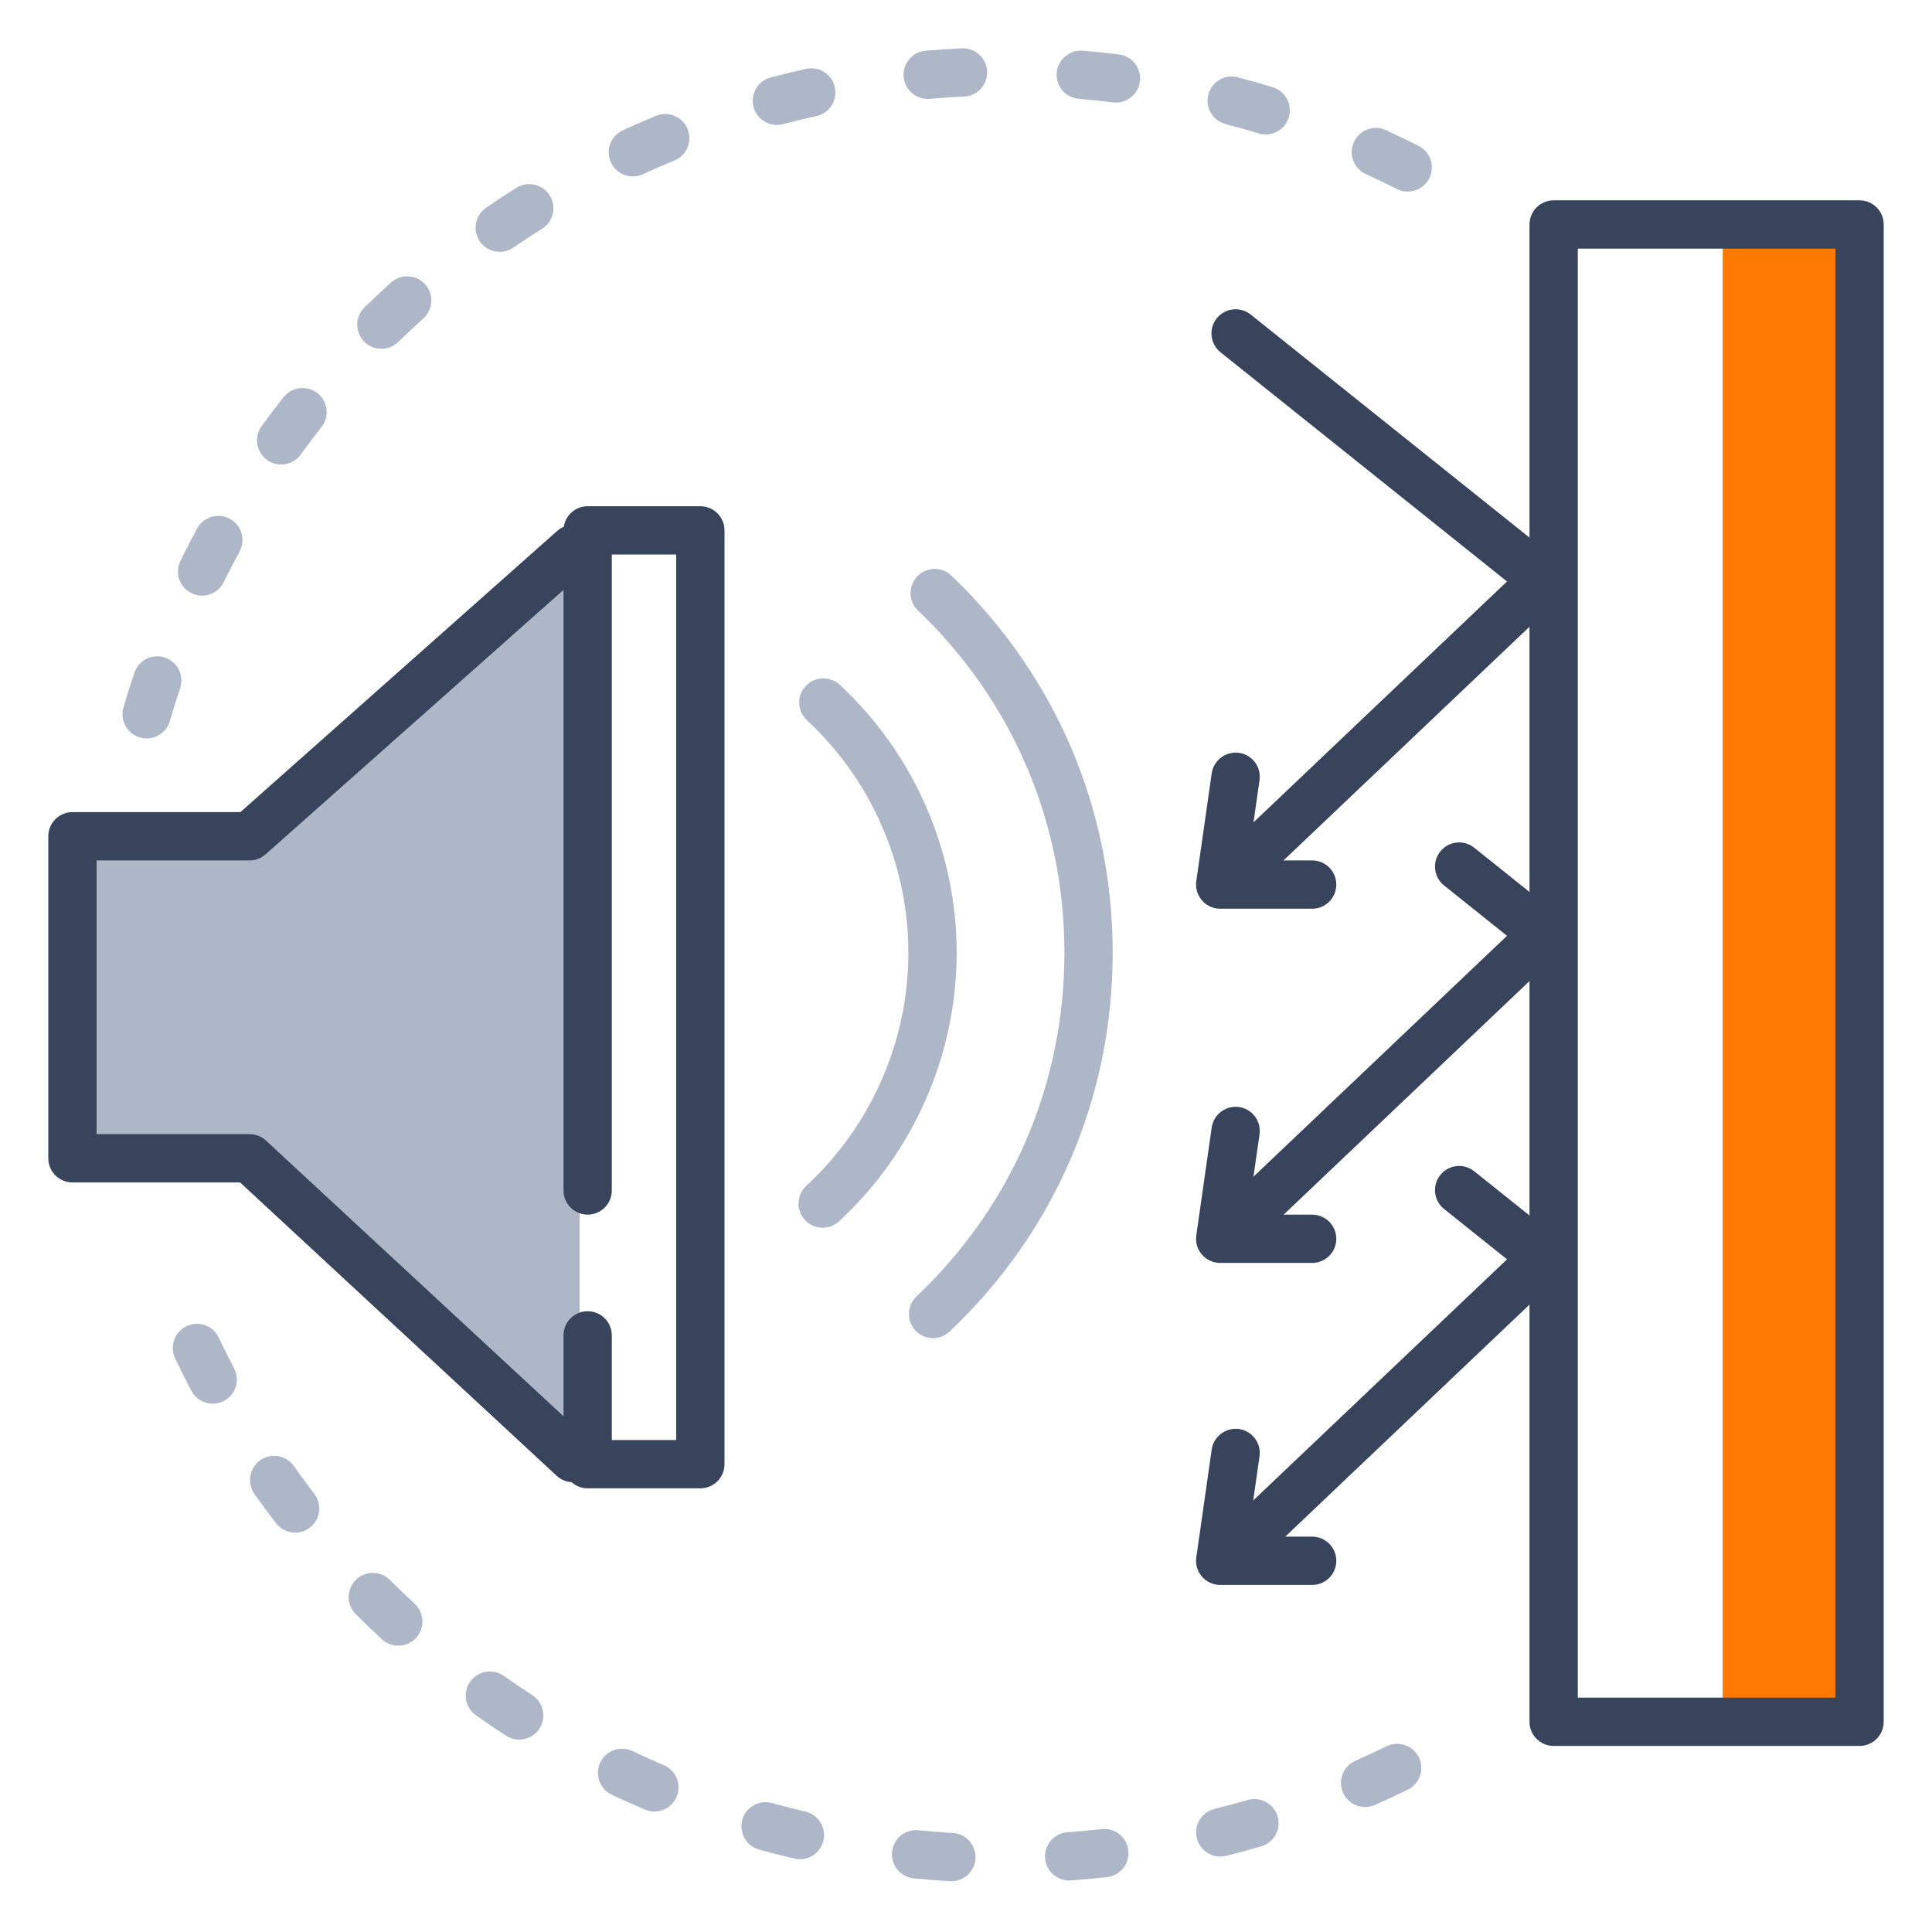
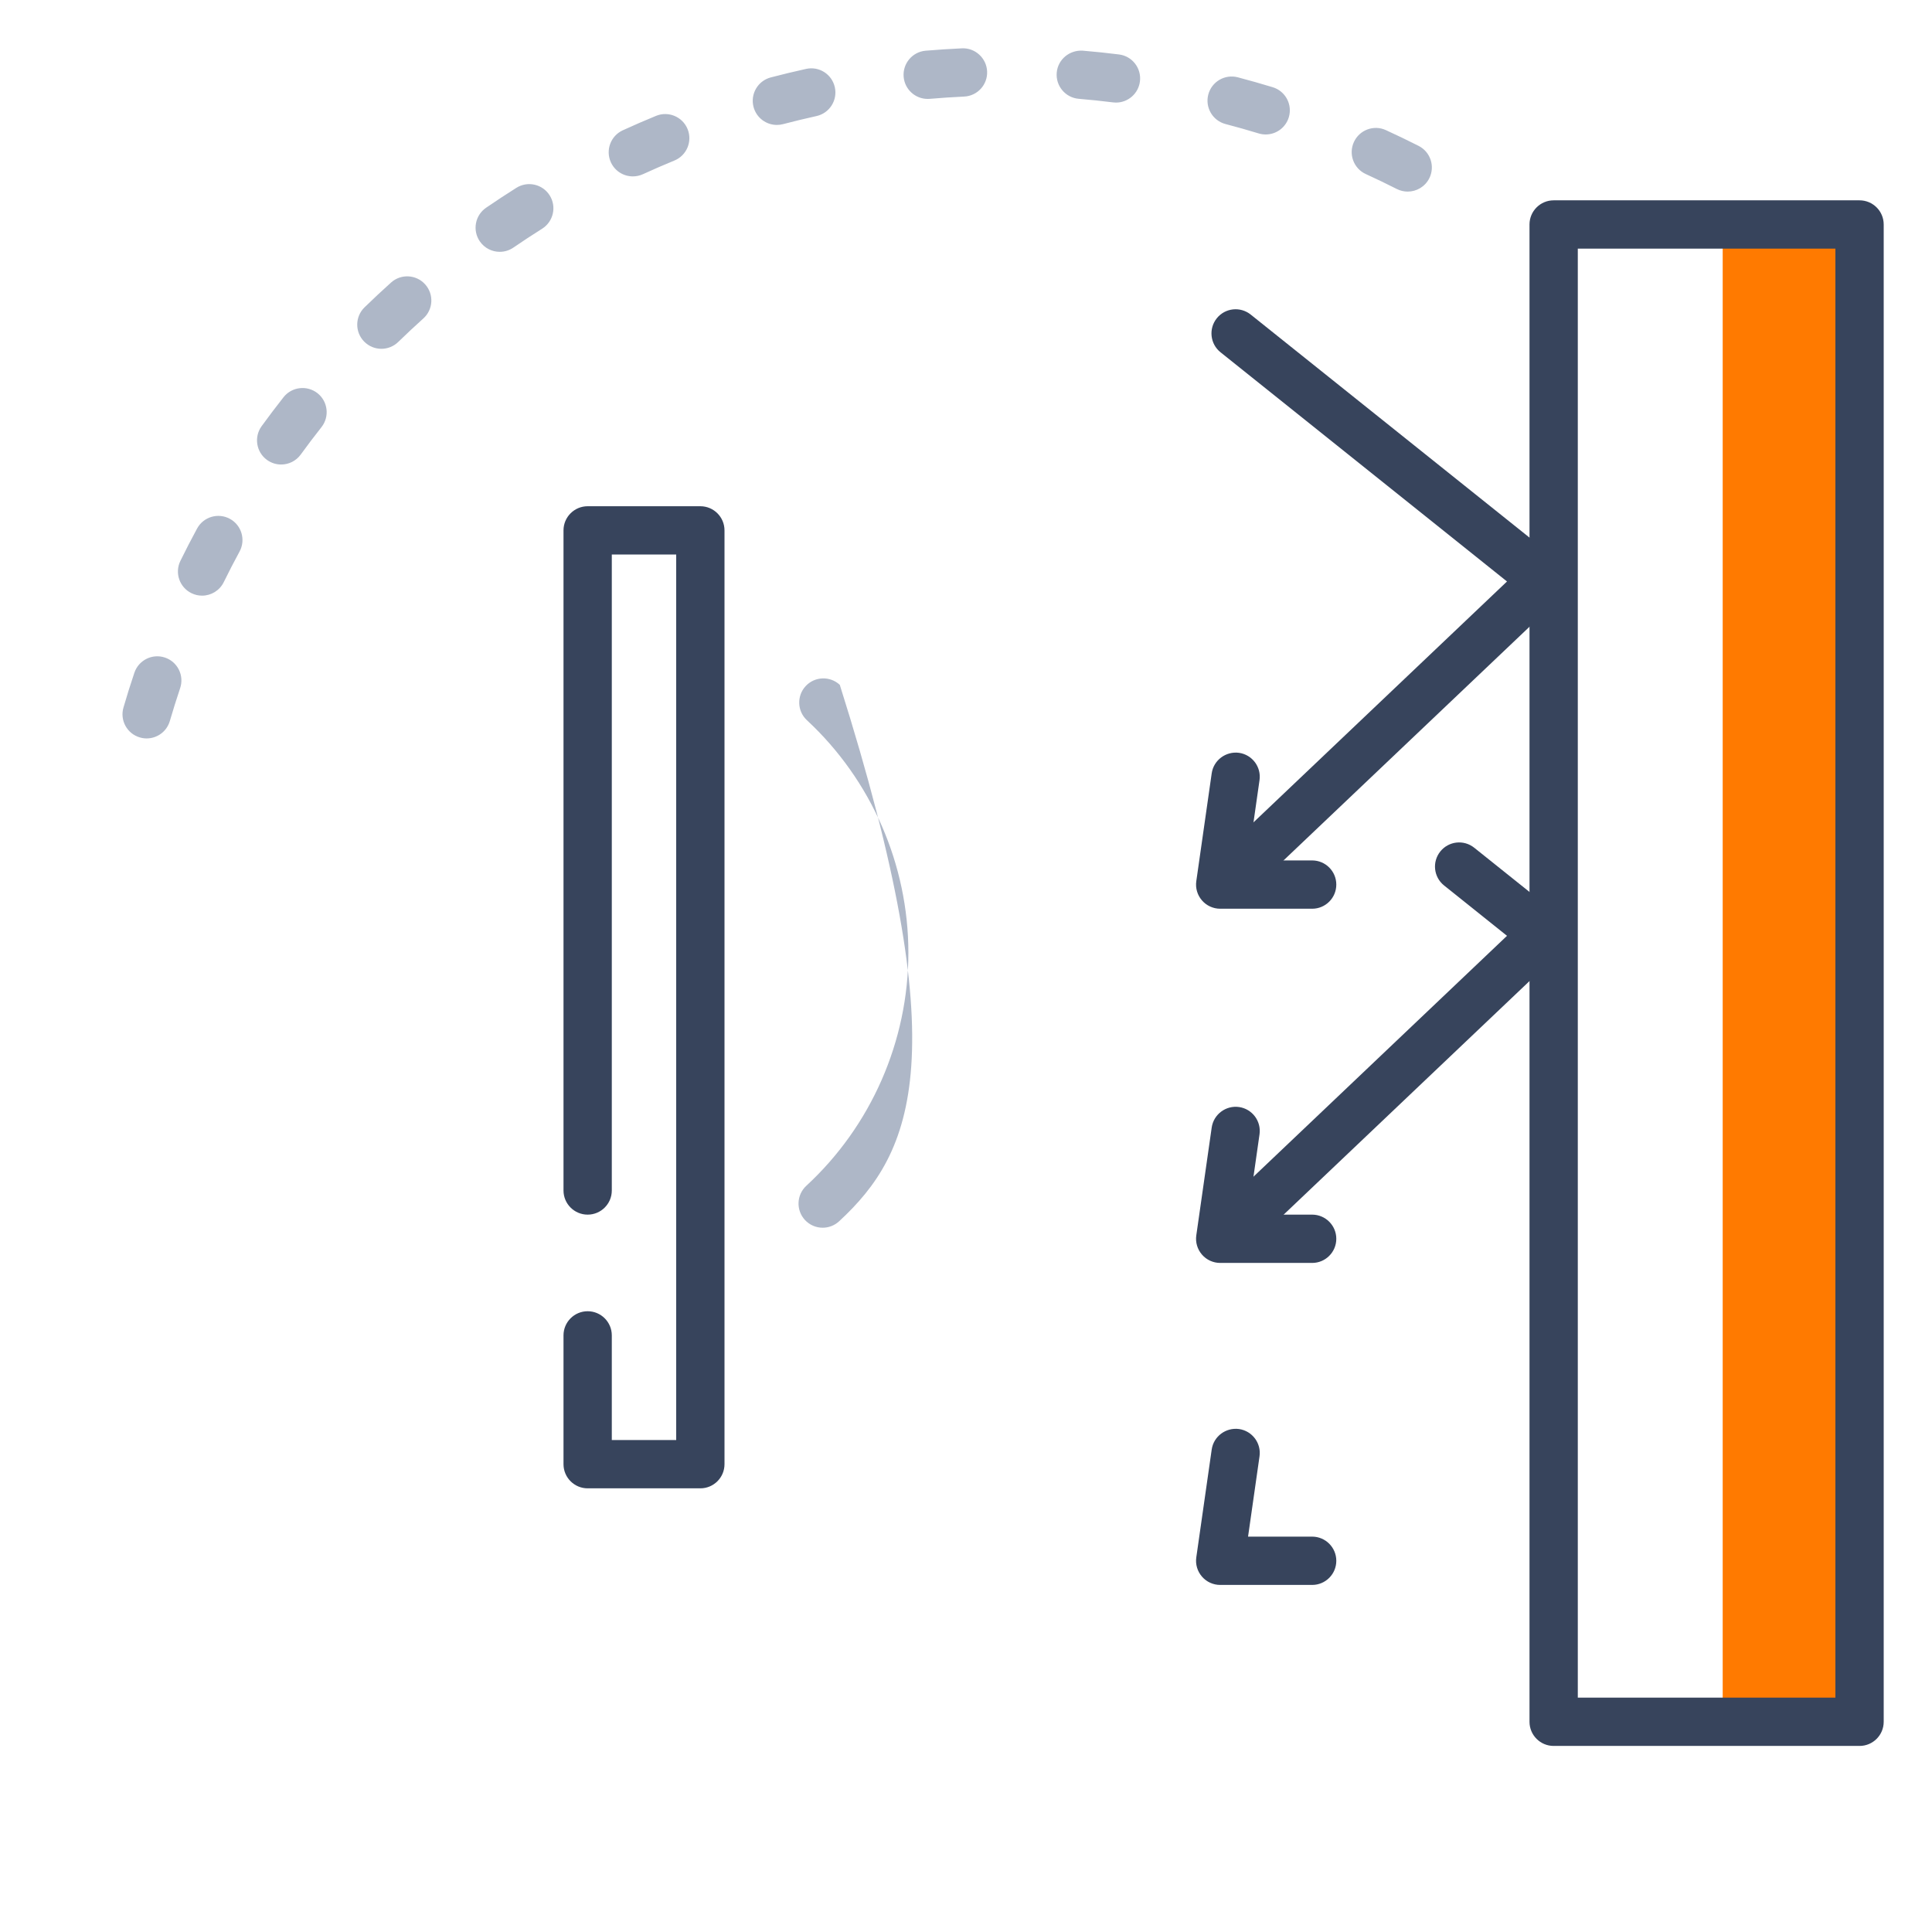
<svg xmlns="http://www.w3.org/2000/svg" width="120px" height="120px" viewBox="0 0 120 120" version="1.1">
  <title>Icons/Items/Akustyka</title>
  <g id="Icons/Items/Akustyka" stroke="none" stroke-width="1" fill="none" fill-rule="evenodd">
-     <polygon id="Fill-1" fill="#AEB7C7" points="15.637 52.443 4 52.443 4 71.443 15.637 71.443 36 89.967 36 33.918" />
    <polygon id="Fill-2" fill="#FF7A00" points="107 106.443 115 106.443 115 14.443 107 14.443" />
    <path d="M98,105.443 L114,105.443 L114,15.443 L98,15.443 L98,105.443 Z M115.5,108.443 L96.5,108.443 C95.672,108.443 95,107.771 95,106.943 L95,13.943 C95,13.115 95.672,12.443 96.5,12.443 L115.5,12.443 C116.328,12.443 117,13.115 117,13.943 L117,106.943 C117,107.771 116.328,108.443 115.5,108.443 L115.5,108.443 Z" id="Fill-3" fill="#37445C" />
    <path d="M76.746,55.702 C76.35,55.702 75.953,55.545 75.658,55.234 C75.088,54.635 75.112,53.684 75.713,53.114 L93.603,36.117 L75.809,21.881 C75.162,21.363 75.058,20.419 75.575,19.771 C76.092,19.125 77.034,19.02 77.683,19.538 L96.821,34.849 C97.159,35.12 97.364,35.523 97.383,35.956 C97.4,36.389 97.231,36.809 96.917,37.108 L77.779,55.289 C77.489,55.565 77.117,55.702 76.746,55.702" id="Fill-5" fill="#37445C" />
    <path d="M81.5,56.443 L75.789,56.443 C75.354,56.443 74.94,56.255 74.656,55.925 C74.371,55.597 74.242,55.162 74.304,54.731 L75.261,48.033 C75.379,47.213 76.141,46.651 76.958,46.759 C77.778,46.877 78.349,47.636 78.231,48.457 L77.519,53.443 L81.5,53.443 C82.328,53.443 83,54.115 83,54.943 C83,55.771 82.328,56.443 81.5,56.443" id="Fill-6" fill="#37445C" />
    <path d="M76.746,77.709 C76.35,77.709 75.953,77.553 75.658,77.242 C75.088,76.642 75.112,75.692 75.713,75.121 L93.603,58.125 L89.692,54.996 C89.046,54.479 88.941,53.535 89.459,52.888 C89.975,52.242 90.918,52.135 91.567,52.654 L96.821,56.857 C97.159,57.128 97.364,57.531 97.383,57.965 C97.4,58.397 97.231,58.817 96.917,59.116 L77.779,77.297 C77.489,77.572 77.117,77.709 76.746,77.709" id="Fill-7" fill="#37445C" />
    <path d="M81.5,78.443 L75.789,78.443 C75.354,78.443 74.94,78.255 74.656,77.925 C74.371,77.597 74.242,77.162 74.304,76.731 L75.261,70.033 C75.379,69.214 76.141,68.645 76.958,68.759 C77.778,68.877 78.349,69.636 78.231,70.457 L77.519,75.443 L81.5,75.443 C82.328,75.443 83,76.115 83,76.943 C83,77.771 82.328,78.443 81.5,78.443" id="Fill-8" fill="#37445C" />
-     <path d="M76.746,97.804 C76.35,97.804 75.953,97.648 75.658,97.337 C75.088,96.737 75.112,95.787 75.713,95.216 L93.603,78.22 L89.692,75.091 C89.046,74.574 88.941,73.63 89.459,72.983 C89.975,72.337 90.918,72.23 91.567,72.749 L96.821,76.952 C97.159,77.223 97.364,77.626 97.383,78.06 C97.4,78.492 97.231,78.912 96.917,79.211 L77.779,97.392 C77.489,97.667 77.117,97.804 76.746,97.804" id="Fill-9" fill="#37445C" />
    <path d="M81.5,98.443 L75.789,98.443 C75.354,98.443 74.94,98.255 74.656,97.925 C74.371,97.597 74.242,97.162 74.304,96.731 L75.261,90.033 C75.379,89.213 76.141,88.651 76.958,88.759 C77.778,88.877 78.349,89.636 78.231,90.457 L77.519,95.443 L81.5,95.443 C82.328,95.443 83,96.115 83,96.943 C83,97.771 82.328,98.443 81.5,98.443" id="Fill-10" fill="#37445C" />
-     <path d="M51.098,76.256 C50.695,76.256 50.291,76.094 49.995,75.774 C49.434,75.164 49.472,74.216 50.08,73.653 C54.11,69.935 56.421,64.657 56.421,59.176 C56.421,53.715 54.124,48.451 50.12,44.735 C49.513,44.172 49.478,43.223 50.041,42.615 C50.606,42.008 51.554,41.974 52.161,42.536 C56.775,46.818 59.421,52.883 59.421,59.176 C59.421,65.492 56.758,71.573 52.116,75.859 C51.827,76.124 51.462,76.256 51.098,76.256" id="Fill-11" fill="#AEB7C7" />
-     <path d="M57.953,83.115 C57.556,83.115 57.159,82.958 56.864,82.646 C56.294,82.045 56.32,81.095 56.922,80.526 C62.849,74.916 66.112,67.334 66.112,59.177 C66.112,51.071 62.883,43.522 57.018,37.921 C56.42,37.348 56.397,36.398 56.97,35.8 C57.543,35.2 58.491,35.179 59.091,35.751 C65.554,41.925 69.112,50.244 69.112,59.177 C69.112,68.166 65.515,76.521 58.984,82.704 C58.694,82.979 58.323,83.115 57.953,83.115" id="Fill-12" fill="#AEB7C7" />
+     <path d="M51.098,76.256 C50.695,76.256 50.291,76.094 49.995,75.774 C49.434,75.164 49.472,74.216 50.08,73.653 C54.11,69.935 56.421,64.657 56.421,59.176 C56.421,53.715 54.124,48.451 50.12,44.735 C49.513,44.172 49.478,43.223 50.041,42.615 C50.606,42.008 51.554,41.974 52.161,42.536 C59.421,65.492 56.758,71.573 52.116,75.859 C51.827,76.124 51.462,76.256 51.098,76.256" id="Fill-11" fill="#AEB7C7" />
    <path d="M43.5,92.443 L36.5,92.443 C35.672,92.443 35,91.771 35,90.943 L35,82.943 C35,82.115 35.672,81.443 36.5,81.443 C37.328,81.443 38,82.115 38,82.943 L38,89.443 L42,89.443 L42,34.443 L38,34.443 L38,73.943 C38,74.771 37.328,75.443 36.5,75.443 C35.672,75.443 35,74.771 35,73.943 L35,32.943 C35,32.115 35.672,31.443 36.5,31.443 L43.5,31.443 C44.328,31.443 45,32.115 45,32.943 L45,90.943 C45,91.771 44.328,92.443 43.5,92.443" id="Fill-13" fill="#37445C" />
-     <path d="M35.595,92.063 C35.23,92.063 34.865,91.931 34.575,91.664 L14.912,73.443 L4.5,73.443 C3.672,73.443 3,72.771 3,71.943 L3,51.943 C3,51.115 3.672,50.443 4.5,50.443 L14.931,50.443 L34.599,32.984 C35.22,32.434 36.166,32.491 36.717,33.11 C37.267,33.73 37.21,34.678 36.591,35.228 L16.496,53.065 C16.222,53.308 15.867,53.443 15.5,53.443 L6,53.443 L6,70.443 L15.5,70.443 C15.878,70.443 16.242,70.585 16.52,70.842 L36.615,89.462 C37.222,90.026 37.258,90.975 36.696,91.583 C36.4,91.902 35.997,92.063 35.595,92.063" id="Fill-14" fill="#37445C" />
-     <path d="M13.213,87.187 C12.673,87.187 12.151,86.895 11.884,86.383 C11.535,85.719 11.199,85.047 10.877,84.368 C10.522,83.62 10.84,82.724 11.588,82.37 C12.338,82.014 13.232,82.332 13.586,83.081 C13.893,83.725 14.211,84.362 14.54,84.991 C14.925,85.724 14.642,86.631 13.908,87.015 C13.687,87.132 13.448,87.187 13.213,87.187 M18.332,95.195 C17.882,95.195 17.437,94.993 17.142,94.608 C16.684,94.012 16.238,93.408 15.804,92.792 C15.325,92.116 15.486,91.179 16.162,90.702 C16.84,90.222 17.775,90.383 18.253,91.06 C18.666,91.644 19.088,92.217 19.521,92.782 C20.025,93.439 19.901,94.38 19.244,94.884 C18.972,95.093 18.65,95.195 18.332,95.195 M24.739,102.216 C24.375,102.216 24.01,102.084 23.722,101.818 C23.169,101.307 22.626,100.786 22.095,100.254 C21.509,99.668 21.509,98.719 22.095,98.133 C22.681,97.547 23.63,97.547 24.216,98.133 C24.72,98.637 25.234,99.13 25.757,99.615 C26.365,100.176 26.403,101.125 25.841,101.734 C25.546,102.054 25.143,102.216 24.739,102.216 M32.247,108.05 C31.967,108.05 31.685,107.972 31.433,107.809 C30.801,107.4 30.178,106.978 29.563,106.544 C28.886,106.066 28.725,105.13 29.202,104.454 C29.682,103.776 30.617,103.616 31.293,104.093 C31.875,104.505 32.465,104.904 33.064,105.291 C33.759,105.742 33.957,106.67 33.507,107.366 C33.22,107.809 32.738,108.05 32.247,108.05 M84.79,112.238 C84.214,112.238 83.665,111.905 83.417,111.345 C83.082,110.587 83.425,109.702 84.182,109.366 C84.835,109.077 85.482,108.777 86.121,108.463 C86.864,108.102 87.764,108.407 88.128,109.152 C88.492,109.896 88.184,110.794 87.44,111.159 C86.767,111.488 86.085,111.805 85.397,112.11 C85.198,112.197 84.992,112.238 84.79,112.238 M40.643,112.519 C40.446,112.519 40.247,112.481 40.056,112.399 C39.36,112.103 38.673,111.793 37.993,111.47 C37.245,111.115 36.928,110.219 37.283,109.471 C37.639,108.723 38.533,108.406 39.282,108.761 C39.925,109.067 40.575,109.359 41.232,109.639 C41.994,109.964 42.349,110.845 42.024,111.607 C41.78,112.177 41.226,112.519 40.643,112.519 M75.793,115.314 C75.119,115.314 74.508,114.858 74.338,114.175 C74.139,113.371 74.629,112.557 75.433,112.358 C76.126,112.186 76.814,112 77.496,111.802 C78.29,111.57 79.123,112.029 79.356,112.824 C79.587,113.619 79.13,114.452 78.334,114.683 C77.614,114.893 76.888,115.088 76.155,115.27 C76.034,115.3 75.912,115.314 75.793,115.314 M49.685,115.481 C49.571,115.481 49.456,115.468 49.342,115.441 C48.605,115.269 47.874,115.082 47.149,114.88 C46.35,114.659 45.883,113.832 46.105,113.034 C46.326,112.236 47.153,111.77 47.951,111.99 C48.638,112.181 49.329,112.357 50.026,112.521 C50.832,112.709 51.333,113.516 51.144,114.323 C50.983,115.015 50.365,115.481 49.685,115.481 M66.404,116.8 C65.625,116.8 64.967,116.198 64.91,115.408 C64.851,114.582 65.473,113.864 66.299,113.804 C67.013,113.752 67.721,113.688 68.426,113.61 C69.252,113.516 69.992,114.11 70.083,114.933 C70.176,115.756 69.583,116.499 68.76,116.59 C68.016,116.674 67.267,116.743 66.514,116.796 C66.478,116.799 66.441,116.8 66.404,116.8 M59.091,116.846 C59.062,116.846 59.032,116.845 59.002,116.843 C58.249,116.799 57.5,116.741 56.754,116.667 C55.93,116.586 55.326,115.852 55.407,115.028 C55.488,114.204 56.218,113.598 57.047,113.681 C57.754,113.75 58.464,113.807 59.178,113.849 C60.005,113.897 60.636,114.607 60.587,115.434 C60.541,116.231 59.88,116.846 59.091,116.846" id="Fill-15" fill="#AEB7C7" />
    <path d="M57.62,6.144 C56.849,6.144 56.193,5.553 56.127,4.771 C56.058,3.945 56.67,3.219 57.495,3.149 C58.241,3.086 58.99,3.038 59.744,3.002 C60.561,2.961 61.273,3.603 61.311,4.431 C61.35,5.258 60.711,5.96 59.883,5.998 C59.168,6.032 58.456,6.079 57.749,6.139 C57.706,6.142 57.663,6.144 57.62,6.144 M69.317,6.371 C69.255,6.371 69.192,6.367 69.129,6.359 C68.425,6.271 67.717,6.197 67.004,6.137 C66.179,6.068 65.565,5.342 65.635,4.516 C65.705,3.692 66.428,3.095 67.256,3.147 C68.008,3.21 68.757,3.289 69.502,3.382 C70.324,3.485 70.907,4.235 70.804,5.057 C70.709,5.816 70.062,6.371 69.317,6.371 M48.253,7.76 C47.588,7.76 46.98,7.315 46.803,6.641 C46.593,5.84 47.071,5.02 47.873,4.809 C48.598,4.619 49.329,4.443 50.065,4.28 C50.879,4.099 51.676,4.613 51.853,5.421 C52.032,6.23 51.52,7.031 50.712,7.209 C50.015,7.363 49.322,7.531 48.635,7.711 C48.508,7.745 48.379,7.76 48.253,7.76 M78.615,8.352 C78.47,8.352 78.323,8.332 78.178,8.287 C77.496,8.08 76.81,7.885 76.119,7.704 C75.317,7.493 74.839,6.672 75.049,5.872 C75.261,5.07 76.078,4.593 76.881,4.801 C77.609,4.993 78.334,5.199 79.051,5.417 C79.844,5.659 80.29,6.497 80.049,7.289 C79.852,7.936 79.258,8.352 78.615,8.352 M39.308,10.956 C38.739,10.956 38.195,10.632 37.943,10.082 C37.598,9.328 37.929,8.438 38.682,8.093 C39.363,7.781 40.053,7.482 40.749,7.196 C41.514,6.883 42.391,7.248 42.706,8.014 C43.02,8.78 42.654,9.657 41.888,9.971 C41.228,10.242 40.576,10.525 39.932,10.82 C39.728,10.913 39.516,10.956 39.308,10.956 M87.434,11.9 C87.207,11.9 86.975,11.848 86.759,11.739 C86.124,11.417 85.481,11.108 84.833,10.811 C84.079,10.467 83.747,9.577 84.092,8.824 C84.436,8.071 85.325,7.736 86.079,8.082 C86.765,8.395 87.442,8.722 88.112,9.061 C88.851,9.435 89.148,10.338 88.774,11.077 C88.51,11.599 87.982,11.9 87.434,11.9 M31.04,15.641 C30.562,15.641 30.093,15.414 29.802,14.99 C29.333,14.306 29.508,13.373 30.19,12.904 C30.809,12.48 31.436,12.068 32.073,11.666 C32.776,11.226 33.7,11.436 34.142,12.136 C34.584,12.837 34.373,13.764 33.673,14.206 C33.069,14.585 32.474,14.976 31.888,15.378 C31.628,15.556 31.333,15.641 31.04,15.641 M23.688,21.665 C23.298,21.665 22.908,21.513 22.614,21.211 C22.036,20.618 22.049,19.668 22.641,19.09 C23.181,18.565 23.729,18.051 24.29,17.548 C24.906,16.995 25.855,17.046 26.408,17.663 C26.962,18.279 26.91,19.227 26.294,19.781 C25.765,20.256 25.245,20.743 24.735,21.239 C24.443,21.523 24.065,21.665 23.688,21.665 M17.463,28.852 C17.157,28.852 16.849,28.759 16.582,28.566 C15.912,28.079 15.764,27.14 16.25,26.47 C16.692,25.862 17.146,25.262 17.611,24.671 C18.125,24.021 19.068,23.912 19.719,24.421 C20.369,24.934 20.481,25.877 19.969,26.529 C19.527,27.088 19.097,27.657 18.678,28.234 C18.384,28.637 17.927,28.852 17.463,28.852 M12.551,36.997 C12.329,36.997 12.103,36.948 11.891,36.843 C11.147,36.479 10.84,35.58 11.205,34.836 C11.537,34.159 11.883,33.489 12.242,32.827 C12.639,32.097 13.551,31.831 14.276,32.224 C15.005,32.62 15.274,33.531 14.879,34.258 C14.539,34.883 14.213,35.516 13.898,36.157 C13.638,36.688 13.104,36.997 12.551,36.997 M9.109,45.865 C8.97,45.865 8.828,45.845 8.688,45.804 C7.892,45.573 7.436,44.74 7.669,43.945 C7.88,43.219 8.105,42.499 8.346,41.787 C8.61,41.001 9.462,40.578 10.245,40.842 C11.031,41.106 11.453,41.957 11.189,42.742 C10.963,43.417 10.749,44.098 10.548,44.785 C10.357,45.44 9.759,45.865 9.109,45.865" id="Fill-16" fill="#AEB7C7" />
  </g>
</svg>